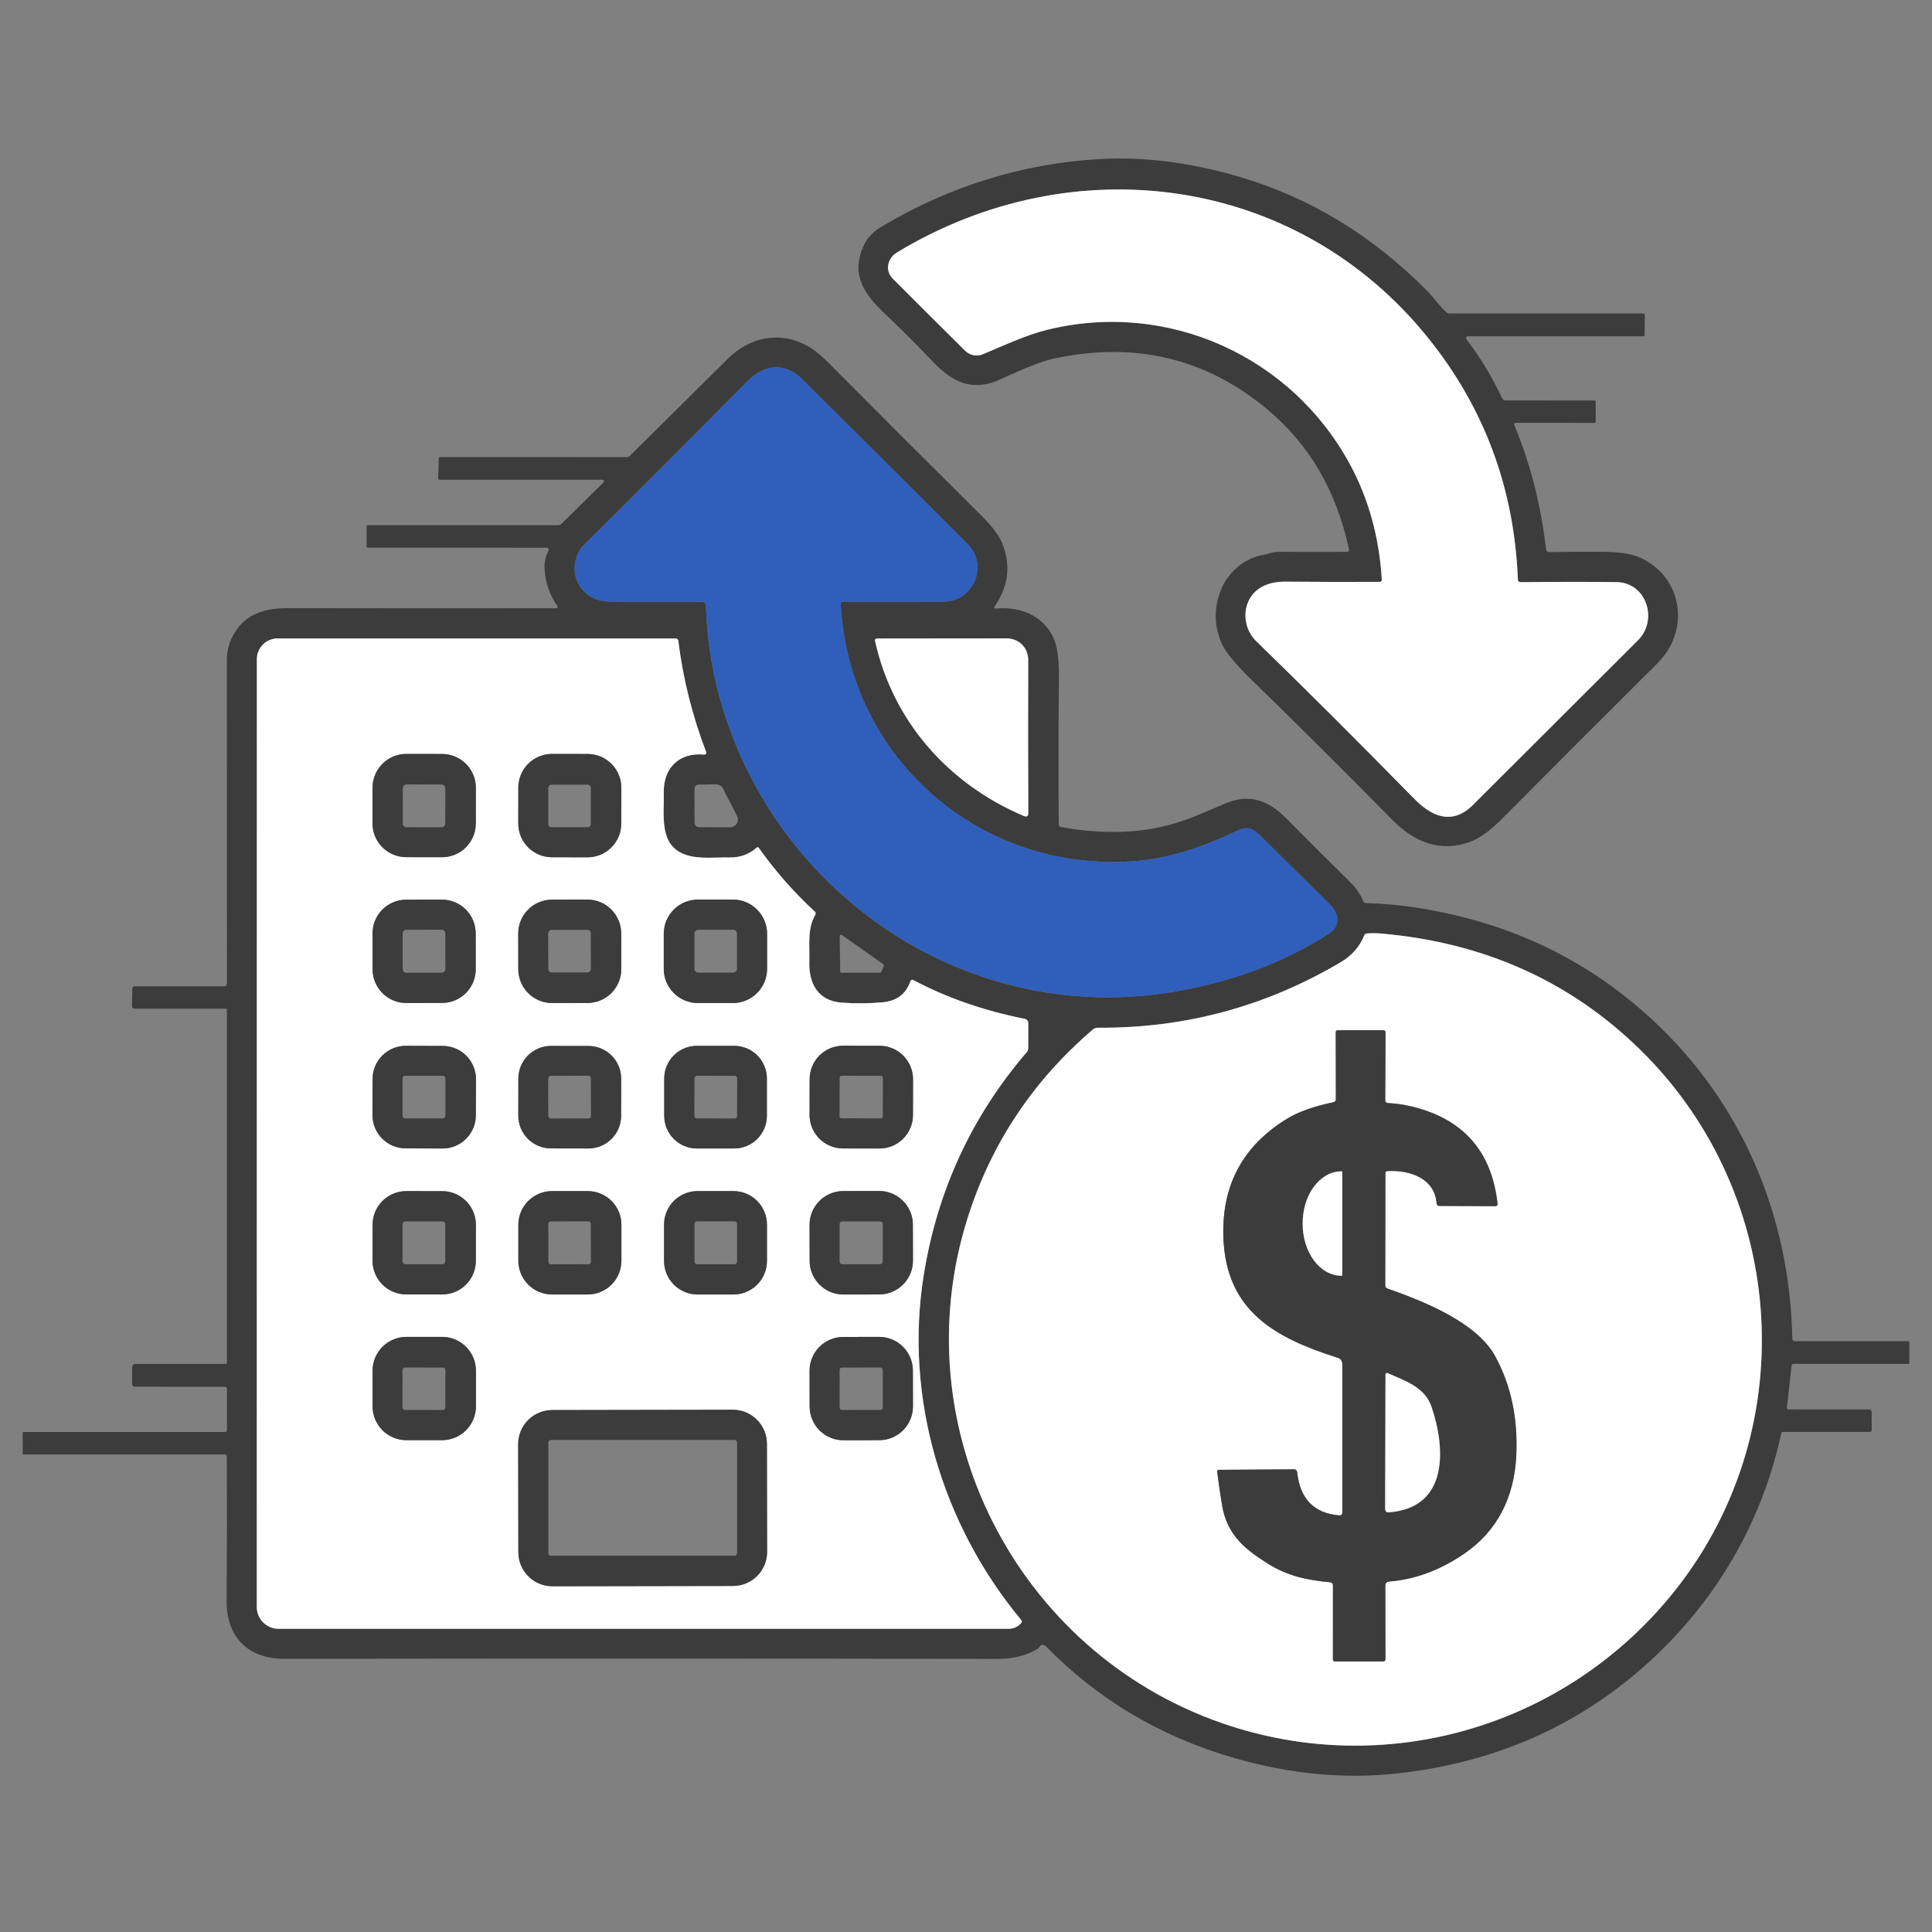
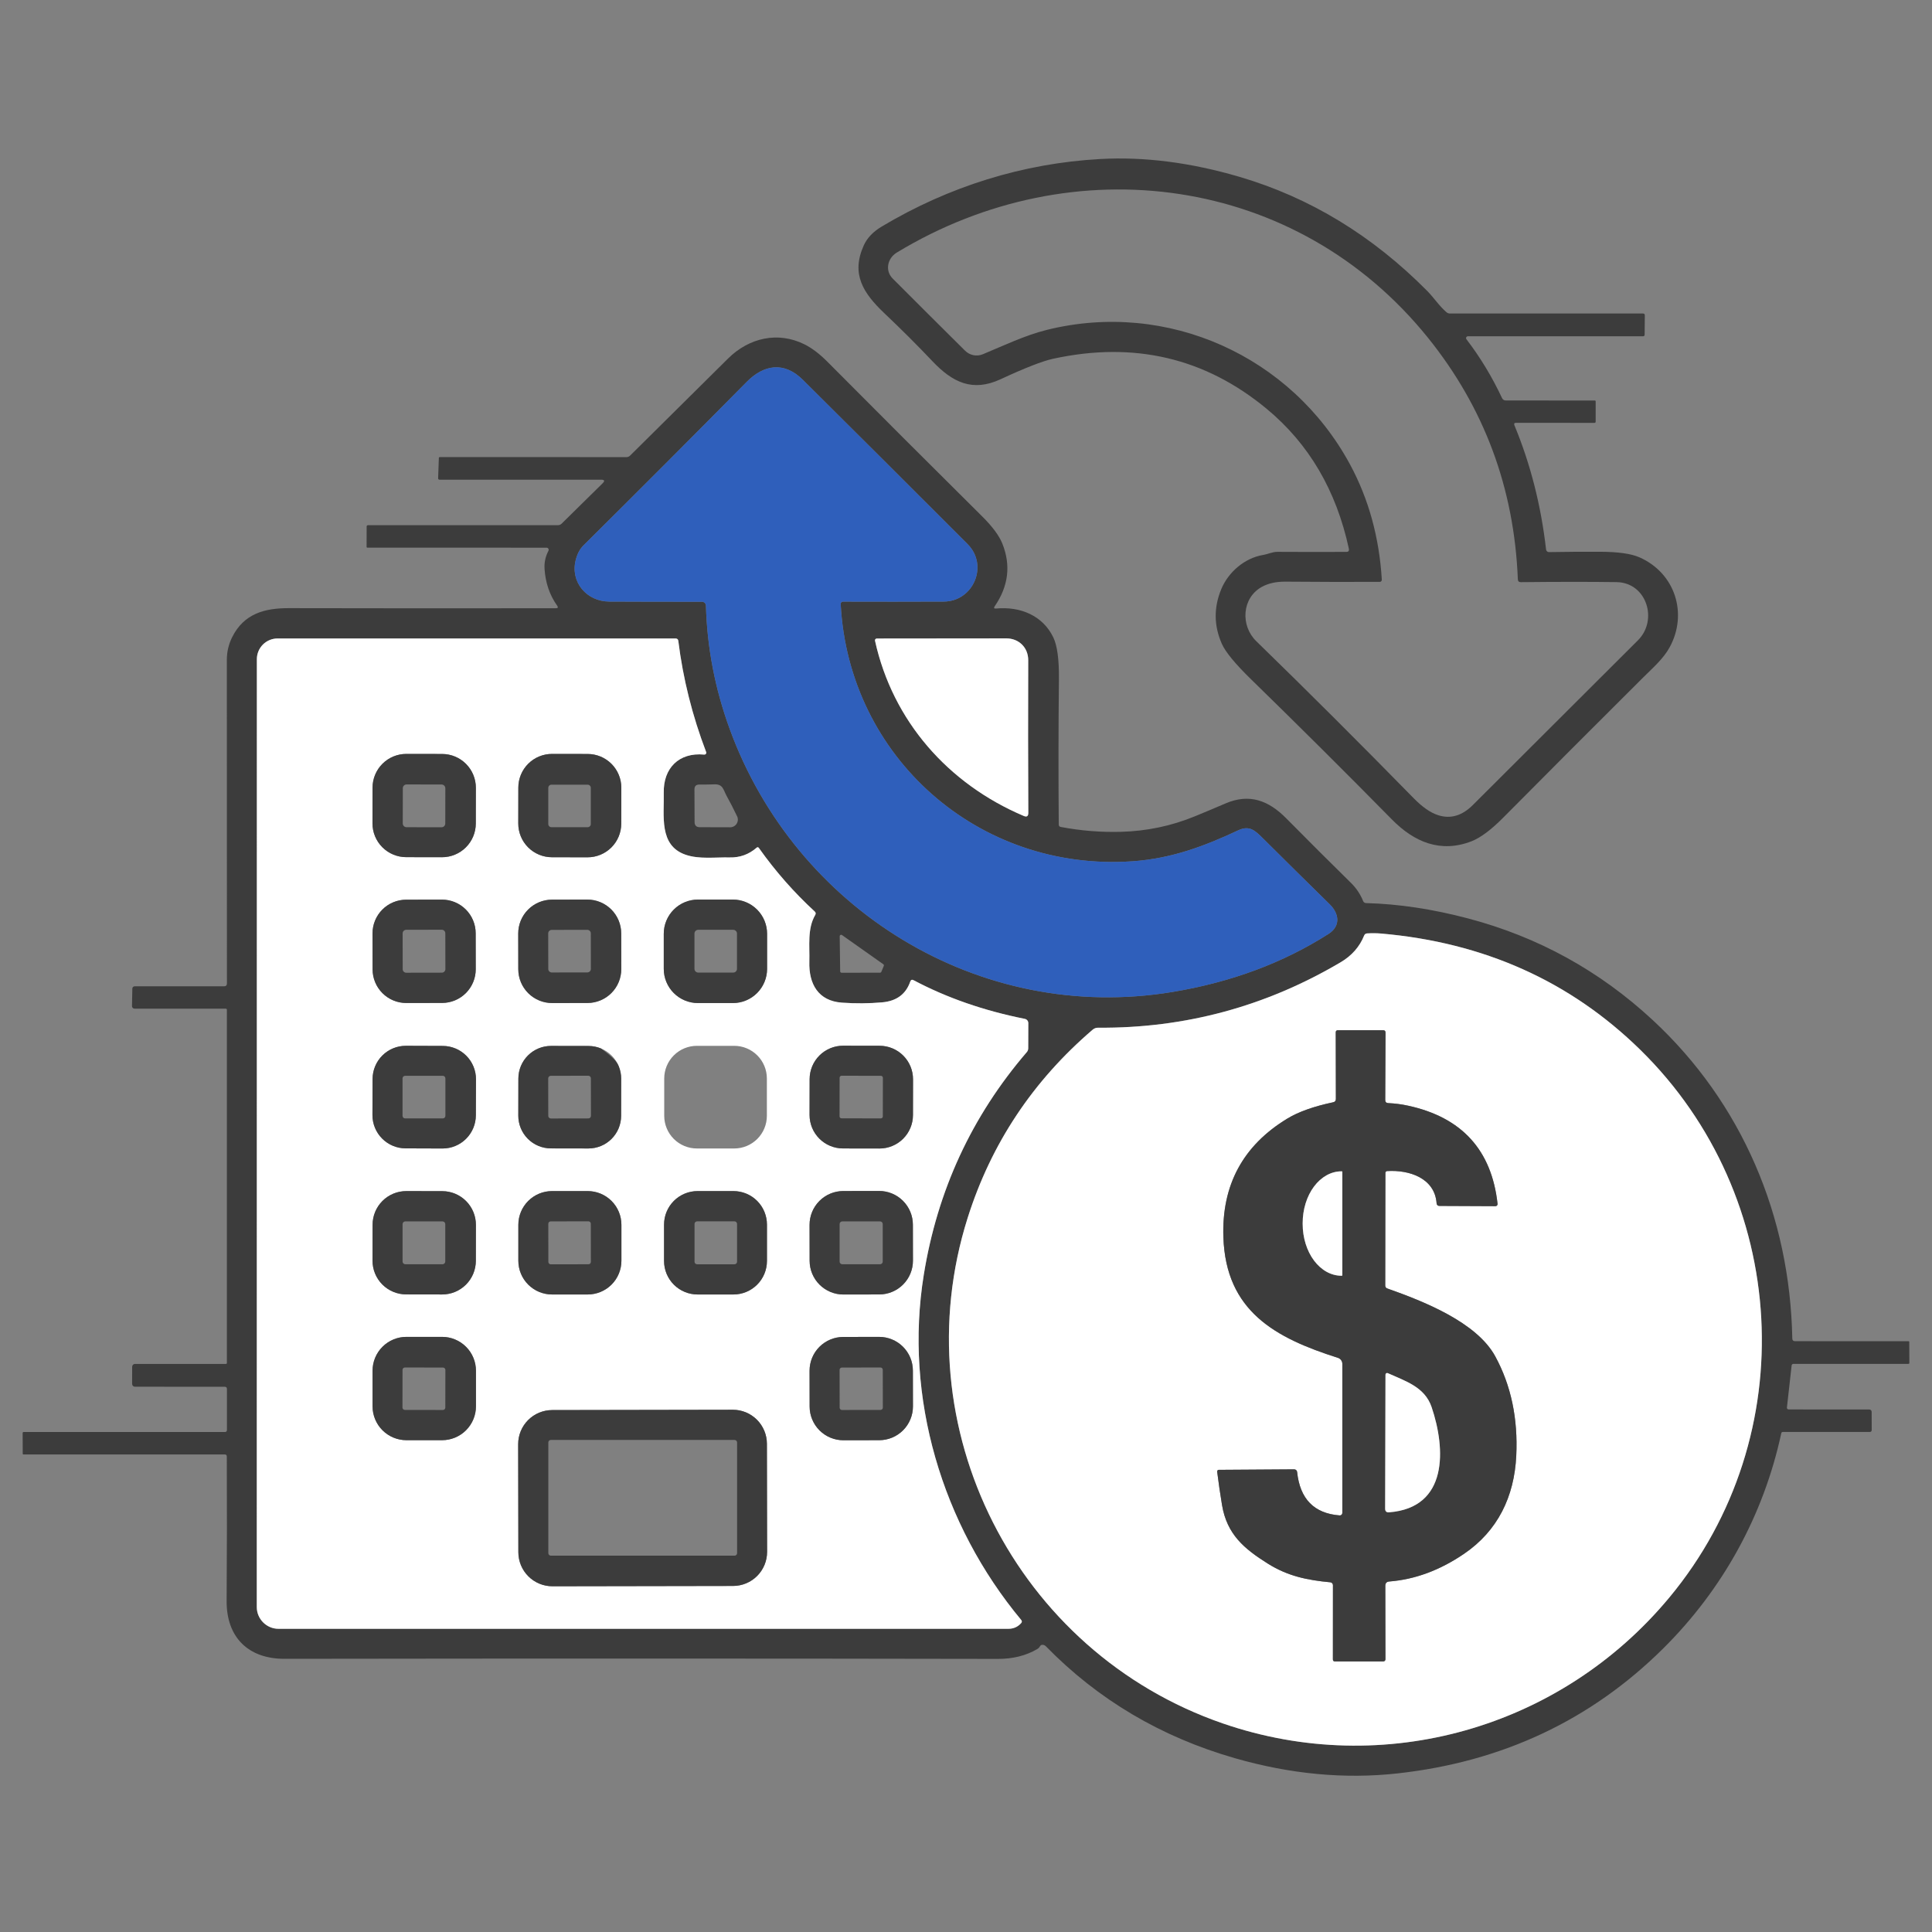
<svg xmlns="http://www.w3.org/2000/svg" width="512" height="512" viewBox="0 0 512 512" fill="none">
  <rect x="0" y="0" width="512" height="512" fill="#808080" stroke="none" />
  <path d="M357.463 145.422C354.129 129.968 346.873 117.612 335.694 108.352C319.374 94.825 300.491 90.402 279.045 95.084C276.267 95.691 271.644 97.495 265.177 100.496C257.754 103.94 252.453 101.384 247.053 95.673C243.134 91.532 238.934 87.339 234.452 83.094C228.751 77.694 225.484 72.66 228.896 65.059C229.777 63.089 231.363 61.418 233.652 60.047C251.409 49.424 271.1 43.279 291.512 42.146C303.217 41.487 315.544 43.061 328.493 46.869C347.125 52.351 363.704 62.429 378.231 77.105C379.998 78.882 381.387 81.083 383.354 82.761C383.605 82.969 383.915 83.083 384.232 83.083H435.403C435.736 83.083 435.899 83.25 435.892 83.583L435.847 88.683C435.84 88.972 435.695 89.117 435.414 89.117H389.01C388.918 89.116 388.828 89.141 388.75 89.19C388.672 89.238 388.609 89.307 388.568 89.389C388.528 89.472 388.511 89.564 388.521 89.655C388.53 89.746 388.565 89.833 388.621 89.906C392.281 94.684 395.425 99.881 398.055 105.496C398.255 105.918 398.592 106.129 399.066 106.129L422.635 106.14C422.783 106.14 422.861 106.218 422.868 106.374V111.73C422.868 111.952 422.757 112.063 422.535 112.063L401.789 112.052C401.307 112.052 401.159 112.274 401.344 112.719C405.596 122.979 408.389 133.947 409.723 145.622C409.745 145.814 409.837 145.991 409.981 146.118C410.124 146.246 410.31 146.314 410.501 146.311C414.82 146.237 419.338 146.207 424.057 146.222C428.806 146.237 432.28 146.729 434.48 147.7C443.97 151.889 447.337 162.657 442.47 171.546C440.814 174.58 438.003 177.002 435.469 179.525C422.342 192.592 409.964 204.99 398.333 216.717C395.125 219.947 392.332 222.025 389.954 222.951C381.787 226.106 374.809 223.206 368.864 217.161C356.611 204.716 344.202 192.367 331.638 180.114C327.379 175.965 324.767 172.802 323.804 170.624C321.678 165.823 321.63 160.982 323.66 156.1C325.493 151.7 329.738 147.922 334.683 147.077C336.039 146.855 337.139 146.244 338.561 146.244C344.613 146.281 350.688 146.285 356.785 146.255C357.355 146.255 357.581 145.977 357.463 145.422ZM402.244 153.511C401.281 129.346 393.332 108 378.398 89.472C343.65 46.369 284.39 38.601 237.652 66.937C235.163 68.448 234.474 71.737 236.596 73.849C243.027 80.286 249.416 86.654 255.765 92.95C256.373 93.553 257.146 93.962 257.984 94.126C258.823 94.291 259.69 94.202 260.476 93.873C266.021 91.573 271.655 88.85 277.489 87.406C309.381 79.516 342.228 94.328 357.774 123.086C362.708 132.221 365.515 142.399 366.197 153.622C366.201 153.696 366.191 153.769 366.166 153.838C366.142 153.908 366.103 153.971 366.053 154.025C366.004 154.079 365.943 154.122 365.876 154.153C365.809 154.183 365.737 154.199 365.663 154.2C357.752 154.237 349.403 154.219 340.617 154.145C338.187 154.122 336.105 154.589 334.372 155.545C329.06 158.501 328.727 165.835 332.916 169.913C346.258 182.892 360.189 196.789 374.709 211.605C376.961 213.894 379.083 215.365 381.076 216.017C384.365 217.098 387.447 216.206 390.321 213.339C404.367 199.33 418.953 184.777 434.08 169.679C439.459 164.312 436.392 154.378 428.391 154.267C421.331 154.171 412.882 154.174 403.044 154.278C402.526 154.278 402.259 154.022 402.244 153.511Z" fill="#3C3C3C" />
-   <path d="M403.046 154.279C412.884 154.175 421.333 154.172 428.393 154.268C436.394 154.379 439.461 164.313 434.082 169.681C418.955 184.778 404.369 199.331 390.323 213.34C387.449 216.207 384.367 217.1 381.078 216.018C379.085 215.366 376.963 213.896 374.711 211.606C360.191 196.79 346.26 182.893 332.918 169.914C328.729 165.836 329.062 158.502 334.374 155.546C336.107 154.59 338.189 154.124 340.619 154.146C349.405 154.22 357.754 154.238 365.665 154.201C365.739 154.2 365.811 154.184 365.878 154.154C365.945 154.124 366.006 154.08 366.055 154.026C366.105 153.972 366.144 153.909 366.168 153.84C366.193 153.77 366.203 153.697 366.199 153.624C365.517 142.4 362.71 132.222 357.776 123.088C342.23 94.329 309.383 79.517 277.491 87.407C271.657 88.851 266.023 91.574 260.478 93.874C259.692 94.204 258.825 94.292 257.986 94.128C257.148 93.963 256.375 93.554 255.767 92.952C249.418 86.655 243.029 80.287 236.598 73.85C234.476 71.739 235.165 68.45 237.654 66.938C284.392 38.602 343.652 46.37 378.4 89.474C393.334 108.001 401.283 129.347 402.246 153.512C402.261 154.024 402.528 154.279 403.046 154.279Z" fill="white" />
  <path d="M147.657 160.512C145.664 157.711 144.549 154.456 144.312 150.744C144.209 149.077 144.553 147.481 145.346 145.955C145.39 145.87 145.411 145.774 145.408 145.679C145.404 145.583 145.376 145.489 145.325 145.408C145.275 145.326 145.204 145.259 145.12 145.212C145.036 145.166 144.942 145.142 144.846 145.144L97.375 145.133C97.227 145.133 97.153 145.058 97.153 144.91L97.164 139.51C97.164 139.424 97.198 139.342 97.258 139.282C97.319 139.222 97.401 139.188 97.486 139.188L147.868 139.176C148.239 139.176 148.557 139.047 148.824 138.788L159.68 128.098C160.347 127.446 160.214 127.12 159.28 127.12L116.532 127.131C116.236 127.131 116.095 126.983 116.11 126.686L116.299 121.397C116.306 121.219 116.395 121.13 116.565 121.13L166.003 121.142C166.388 121.142 166.718 121.005 166.992 120.73C175.652 112.144 184.297 103.577 192.928 95.028C198.484 89.517 206.162 87.739 213.229 91.272C215.185 92.257 217.174 93.765 219.197 95.795C232.783 109.463 246.495 123.164 260.334 136.898C263.03 139.58 264.797 141.969 265.634 144.066C267.931 149.807 267.256 155.341 263.612 160.667C263.308 161.119 263.426 161.319 263.967 161.267C270.446 160.656 276.368 163.179 279.124 168.89C280.176 171.061 280.676 174.735 280.624 179.913C280.491 192.774 280.476 205.645 280.58 218.528C280.58 218.876 280.754 219.083 281.102 219.15C286.406 220.158 291.744 220.587 297.115 220.439C303.893 220.254 310.382 218.895 316.583 216.361C319.309 215.242 322.043 214.094 324.784 212.916C331.118 210.205 336.196 212.127 340.896 216.894C346.682 222.754 352.394 228.451 358.031 233.985C359.431 235.363 360.498 236.955 361.231 238.763C361.387 239.133 361.665 239.322 362.065 239.33C370.621 239.552 379.607 240.904 389.023 243.386C407.58 248.275 423.911 257.265 438.016 270.355C461.651 292.312 474.363 322.293 474.975 354.706C474.982 355.188 475.227 355.429 475.708 355.429L505.777 355.44C505.911 355.44 505.977 355.507 505.977 355.64L506 361.174C506.007 361.351 505.918 361.44 505.733 361.44H475.308C475.004 361.44 474.834 361.592 474.797 361.896L473.563 372.908C473.512 373.316 473.689 373.519 474.097 373.519L495.388 373.53C495.553 373.53 495.711 373.596 495.828 373.713C495.944 373.829 496.01 373.988 496.01 374.153L496.021 378.931C496.028 379.301 495.847 379.486 495.476 379.486H472.441C472.352 379.487 472.266 379.518 472.197 379.575C472.128 379.632 472.081 379.71 472.063 379.798C467.363 401.599 456.562 421.201 440.738 436.891C421.574 455.878 398.112 466.905 370.354 469.972C356.361 471.52 341.982 470.172 327.217 465.927C307.682 460.312 291.01 450.441 277.202 436.314C276.942 436.047 276.635 435.906 276.279 435.891C275.983 435.884 275.757 436.014 275.602 436.28C275.424 436.599 275.179 436.847 274.868 437.025C271.905 438.766 268.442 439.632 264.478 439.625C204.644 439.514 141.608 439.506 75.373 439.603C65.817 439.614 59.994 433.913 60.06 424.268C60.149 411.119 60.164 398.358 60.105 385.987C60.105 385.624 59.92 385.443 59.549 385.443H6.245C6.097 385.443 6.022 385.368 6.022 385.22L6 379.764C5.999 379.73 6.005 379.695 6.017 379.663C6.03 379.631 6.049 379.601 6.074 379.576C6.099 379.552 6.129 379.532 6.162 379.518C6.195 379.505 6.231 379.498 6.267 379.498H59.594C59.957 379.498 60.138 379.312 60.138 378.942V368.074C60.131 367.696 59.938 367.508 59.56 367.508L35.747 367.496C35.553 367.496 35.366 367.419 35.229 367.282C35.091 367.144 35.014 366.958 35.014 366.763L35.025 362.207C35.025 362.009 35.103 361.818 35.242 361.677C35.382 361.535 35.571 361.454 35.77 361.452H59.861C60.038 361.452 60.127 361.359 60.127 361.174V267.599C60.127 267.522 60.097 267.449 60.043 267.395C59.988 267.34 59.915 267.31 59.838 267.31L35.625 267.299C35.539 267.299 35.455 267.282 35.376 267.248C35.297 267.214 35.225 267.165 35.165 267.103C35.105 267.041 35.058 266.967 35.026 266.886C34.995 266.806 34.979 266.719 34.98 266.632L35.069 261.998C35.069 261.833 35.135 261.675 35.252 261.558C35.368 261.442 35.527 261.376 35.692 261.376H59.383C59.886 261.376 60.138 261.128 60.138 260.632C60.131 233.54 60.123 204.956 60.116 174.88C60.116 172.716 60.601 170.679 61.572 168.768C64.672 162.645 70.095 161.156 76.495 161.167C100.853 161.219 124.455 161.227 147.301 161.189C147.857 161.189 147.976 160.964 147.657 160.512ZM222.786 160.078C222.781 159.994 222.794 159.91 222.823 159.831C222.851 159.753 222.896 159.681 222.953 159.62C223.011 159.56 223.08 159.512 223.156 159.48C223.232 159.448 223.314 159.432 223.397 159.434C232.398 159.463 241.299 159.46 250.099 159.423C257.956 159.389 262.056 149.833 256.422 144.199C241.606 129.361 227.042 114.837 212.729 100.629C207.773 95.717 202.406 96.65 197.928 101.162C183.757 115.497 169.318 129.961 154.613 144.555C153.658 145.503 152.976 146.792 152.569 148.422C151.091 154.278 155.469 159.389 161.447 159.423C169.344 159.46 177.537 159.475 186.027 159.467C186.301 159.467 186.565 159.574 186.762 159.764C186.959 159.955 187.074 160.215 187.083 160.489C187.386 171.624 189.487 182.528 193.383 193.203C210.785 240.896 259.389 271.355 310.66 262.887C326.247 260.309 340.055 255.176 352.086 247.486C355.353 245.397 354.886 242.108 352.386 239.652C346.6 233.977 340.689 228.136 334.651 222.128C332.629 220.128 331.14 218.628 328.106 220.061C319.117 224.284 310.371 227.54 300.082 228.251C259.345 231.062 224.942 200.715 222.786 160.078ZM233.776 265.632C230.272 265.943 226.716 265.969 223.108 265.71C216.841 265.265 214.307 260.754 214.485 254.831C214.607 250.72 213.896 246.119 216.052 242.463C216.245 242.123 216.196 241.819 215.908 241.552C210.411 236.492 205.481 230.884 201.117 224.728C200.94 224.477 200.736 224.451 200.506 224.651C198.454 226.436 196.069 227.295 193.35 227.229C189.561 227.14 185.294 227.762 181.671 226.506C174.548 224.039 176.048 216.172 175.904 210.072C175.771 203.627 179.871 199.337 186.627 199.971C186.71 199.98 186.794 199.968 186.87 199.935C186.947 199.903 187.014 199.85 187.065 199.784C187.116 199.717 187.15 199.638 187.163 199.554C187.175 199.47 187.167 199.384 187.138 199.304C183.457 189.644 180.997 179.824 179.76 169.846C179.708 169.416 179.46 169.201 179.015 169.201H73.551C72.831 169.201 72.119 169.343 71.454 169.618C70.79 169.894 70.186 170.297 69.677 170.806C69.168 171.315 68.765 171.918 68.489 172.583C68.214 173.248 68.072 173.96 68.072 174.68C68.072 258.242 68.065 341.979 68.05 425.89C68.05 429.069 70.662 431.647 73.773 431.647C138.971 431.639 203.462 431.639 267.245 431.647C268.601 431.647 269.723 431.146 270.612 430.146C270.857 429.872 270.864 429.594 270.635 429.313C249.622 404.055 239.554 370.308 244.81 337.838C248.425 315.466 257.522 295.798 272.101 278.833C272.361 278.537 272.49 278.189 272.49 277.789L272.512 271.132C272.513 270.869 272.422 270.614 272.256 270.409C272.09 270.205 271.859 270.064 271.601 270.01C260.756 267.847 250.933 264.436 242.132 259.776C241.688 259.539 241.384 259.657 241.221 260.132C240.073 263.465 237.591 265.299 233.776 265.632ZM231.887 169.79C236.565 191.048 251.244 207.727 271.312 216.239C272.112 216.572 272.512 216.305 272.512 215.439C272.446 202.112 272.438 188.622 272.49 174.968C272.501 171.602 270.001 169.179 266.712 169.179C254.348 169.194 242.895 169.205 232.353 169.212C232.282 169.213 232.212 169.228 232.148 169.259C232.083 169.29 232.027 169.335 231.982 169.39C231.937 169.445 231.906 169.51 231.889 169.579C231.873 169.649 231.872 169.721 231.887 169.79ZM192.539 210.872C191.694 209.349 191.628 207.794 189.372 207.86C188.038 207.905 186.694 207.923 185.338 207.916C184.464 207.908 184.031 208.342 184.038 209.216L184.071 217.828C184.071 218.746 184.531 219.209 185.449 219.217L193.494 219.239C193.839 219.241 194.178 219.155 194.481 218.99C194.783 218.824 195.038 218.585 195.223 218.294C195.407 218.003 195.514 217.67 195.535 217.326C195.555 216.982 195.488 216.638 195.339 216.328C194.487 214.528 193.554 212.709 192.539 210.872ZM324.073 456.727C366.632 471.394 413.569 458.06 442.405 423.335C477.997 380.487 474.308 317.003 434.66 278.178C416.125 260.028 393.245 249.768 366.021 247.397C364.821 247.293 363.576 247.282 362.287 247.364C361.909 247.393 361.65 247.582 361.509 247.93C360.316 250.901 358.242 253.261 355.286 255.009C335.418 266.743 313.986 272.525 290.992 272.355C290.476 272.348 289.974 272.529 289.581 272.866C273.713 286.46 262.671 303.072 256.456 322.704C238.865 378.22 269.368 437.869 324.073 456.727ZM223.119 247.786C223.062 247.747 222.995 247.725 222.926 247.722C222.856 247.719 222.787 247.735 222.727 247.768C222.666 247.801 222.615 247.85 222.581 247.91C222.546 247.971 222.529 248.039 222.53 248.108L222.653 257.409C222.653 257.509 222.692 257.605 222.763 257.676C222.834 257.747 222.93 257.787 223.03 257.787L233.209 257.776C233.285 257.777 233.359 257.755 233.423 257.714C233.486 257.672 233.536 257.612 233.565 257.542L234.209 255.987C234.243 255.908 234.25 255.82 234.228 255.737C234.206 255.655 234.156 255.582 234.087 255.531L223.119 247.786Z" fill="#3C3C3C" />
  <path d="M222.787 160.079C224.943 200.716 259.346 231.063 300.083 228.251C310.373 227.54 319.118 224.284 328.108 220.062C331.141 218.628 332.63 220.128 334.653 222.129C340.69 228.137 346.602 233.978 352.388 239.652C354.888 242.108 355.355 245.397 352.088 247.486C340.057 255.176 326.248 260.31 310.662 262.888C259.391 271.355 210.786 240.897 193.385 193.204C189.488 182.529 187.388 171.624 187.084 160.49C187.076 160.216 186.961 159.956 186.764 159.765C186.567 159.574 186.303 159.467 186.029 159.468C177.539 159.475 169.346 159.46 161.449 159.423C155.47 159.39 151.092 154.278 152.57 148.422C152.978 146.792 153.659 145.503 154.615 144.555C169.32 129.961 183.758 115.497 197.93 101.162C202.408 96.651 207.775 95.718 212.731 100.629C227.043 114.838 241.608 129.361 256.424 144.2C262.058 149.833 257.957 159.39 250.101 159.423C241.3 159.46 232.399 159.464 223.399 159.434C223.316 159.432 223.234 159.448 223.158 159.48C223.081 159.512 223.012 159.56 222.955 159.621C222.897 159.681 222.853 159.753 222.824 159.832C222.795 159.911 222.783 159.995 222.787 160.079Z" fill="#2F5FBB" />
  <path d="M233.776 265.633C237.592 265.299 240.073 263.466 241.222 260.132C241.384 259.658 241.688 259.54 242.133 259.777C250.933 264.436 260.757 267.848 271.602 270.011C271.86 270.065 272.091 270.206 272.257 270.41C272.423 270.615 272.514 270.87 272.513 271.133L272.491 277.789C272.491 278.189 272.361 278.538 272.102 278.834C257.523 295.798 248.426 315.467 244.811 337.839C239.555 370.309 249.622 404.056 270.635 429.314C270.865 429.595 270.857 429.873 270.613 430.147C269.724 431.147 268.602 431.647 267.246 431.647C203.463 431.64 138.972 431.64 73.773 431.647C70.662 431.647 68.051 429.069 68.051 425.891C68.066 341.98 68.073 258.243 68.073 174.68C68.073 173.961 68.215 173.249 68.49 172.584C68.765 171.919 69.169 171.315 69.678 170.807C70.186 170.298 70.79 169.894 71.455 169.619C72.12 169.344 72.832 169.202 73.551 169.202H179.016C179.461 169.202 179.709 169.417 179.761 169.847C180.998 179.825 183.457 189.645 187.139 199.305C187.168 199.385 187.176 199.471 187.163 199.555C187.15 199.639 187.117 199.718 187.066 199.784C187.014 199.851 186.947 199.903 186.871 199.936C186.794 199.969 186.711 199.981 186.628 199.972C179.872 199.338 175.771 203.627 175.905 210.072C176.049 216.173 174.549 224.04 181.672 226.507C185.294 227.763 189.561 227.141 193.351 227.229C196.069 227.296 198.455 226.437 200.507 224.651C200.736 224.451 200.94 224.477 201.118 224.729C205.481 230.885 210.411 236.493 215.908 241.553C216.197 241.82 216.245 242.123 216.053 242.464C213.897 246.12 214.608 250.72 214.486 254.832C214.308 260.755 216.842 265.266 223.109 265.711C226.717 265.97 230.272 265.944 233.776 265.633ZM126.109 208.774C126.113 206.402 125.174 204.125 123.5 202.444C121.825 200.764 119.551 199.817 117.179 199.813L107.689 199.797C105.317 199.792 103.04 200.731 101.359 202.406C99.679 204.08 98.733 206.354 98.728 208.726L98.712 218.194C98.708 220.566 99.646 222.843 101.321 224.523C102.995 226.204 105.269 227.15 107.641 227.154L117.131 227.171C119.504 227.175 121.78 226.237 123.461 224.562C125.141 222.887 126.088 220.614 126.092 218.241L126.109 208.774ZM164.656 208.752C164.659 207.58 164.43 206.419 163.983 205.336C163.537 204.252 162.881 203.268 162.054 202.438C161.227 201.608 160.244 200.949 159.163 200.498C158.081 200.048 156.921 199.815 155.749 199.813L146.304 199.797C145.132 199.795 143.971 200.023 142.888 200.47C141.805 200.916 140.82 201.572 139.99 202.399C139.16 203.226 138.501 204.209 138.05 205.291C137.6 206.372 137.367 207.532 137.365 208.704L137.349 218.238C137.346 219.41 137.575 220.571 138.022 221.654C138.468 222.737 139.124 223.722 139.951 224.552C140.778 225.382 141.761 226.041 142.842 226.492C143.924 226.942 145.084 227.175 146.256 227.177L155.701 227.193C156.873 227.195 158.034 226.966 159.117 226.52C160.2 226.073 161.185 225.418 162.015 224.591C162.845 223.764 163.504 222.781 163.955 221.699C164.405 220.617 164.638 219.458 164.64 218.286L164.656 208.752ZM126.059 247.318C126.054 244.952 125.11 242.684 123.434 241.014C121.758 239.343 119.487 238.407 117.12 238.411L107.63 238.428C106.459 238.43 105.299 238.663 104.217 239.113C103.135 239.563 102.153 240.222 101.325 241.052C100.498 241.882 99.843 242.867 99.396 243.95C98.95 245.034 98.721 246.194 98.723 247.366L98.74 256.9C98.744 259.267 99.688 261.535 101.364 263.205C103.04 264.876 105.312 265.812 107.678 265.808L117.168 265.791C118.34 265.789 119.5 265.556 120.581 265.106C121.663 264.656 122.646 263.997 123.473 263.167C124.3 262.337 124.956 261.352 125.402 260.268C125.849 259.185 126.077 258.024 126.075 256.853L126.059 247.318ZM164.629 247.352C164.625 244.974 163.676 242.694 161.991 241.016C160.307 239.337 158.024 238.396 155.646 238.4L146.289 238.416C143.911 238.421 141.632 239.369 139.953 241.054C138.274 242.739 137.333 245.021 137.338 247.399L137.354 256.867C137.358 259.245 138.307 261.524 139.992 263.203C141.676 264.882 143.959 265.823 146.337 265.819L155.693 265.802C158.072 265.798 160.351 264.849 162.03 263.165C163.709 261.48 164.649 259.198 164.645 256.819L164.629 247.352ZM203.285 247.453C203.285 245.052 202.331 242.748 200.632 241.05C198.934 239.351 196.63 238.397 194.229 238.397H184.961C182.559 238.397 180.256 239.351 178.557 241.05C176.859 242.748 175.905 245.052 175.905 247.453V256.765C175.905 259.167 176.859 261.471 178.557 263.169C180.256 264.868 182.559 265.822 184.961 265.822H194.229C196.63 265.822 198.934 264.868 200.632 263.169C202.331 261.471 203.285 259.167 203.285 256.765V247.453ZM126.139 286.027C126.147 283.69 125.227 281.445 123.58 279.787C121.933 278.129 119.695 277.192 117.358 277.184L107.579 277.15C105.242 277.142 102.998 278.063 101.34 279.709C99.681 281.356 98.745 283.594 98.737 285.931L98.704 295.488C98.695 297.825 99.616 300.069 101.263 301.727C102.909 303.386 105.148 304.322 107.485 304.33L117.263 304.364C119.6 304.372 121.845 303.452 123.503 301.805C125.161 300.158 126.098 297.92 126.106 295.583L126.139 286.027ZM164.623 285.869C164.625 284.733 164.403 283.607 163.97 282.556C163.537 281.505 162.901 280.549 162.099 279.744C161.296 278.939 160.343 278.3 159.294 277.863C158.244 277.426 157.119 277.2 155.982 277.198L146.048 277.181C143.752 277.177 141.549 278.085 139.923 279.705C138.296 281.326 137.381 283.526 137.377 285.822L137.359 295.667C137.357 296.804 137.579 297.93 138.013 298.981C138.446 300.032 139.082 300.987 139.884 301.793C140.687 302.598 141.64 303.237 142.689 303.674C143.739 304.111 144.864 304.337 146.001 304.339L155.935 304.356C158.231 304.36 160.434 303.452 162.06 301.831C163.686 300.211 164.602 298.011 164.606 295.715L164.623 285.869ZM203.229 285.812C203.229 283.517 202.317 281.315 200.694 279.691C199.071 278.068 196.869 277.156 194.573 277.156H184.683C182.387 277.156 180.186 278.068 178.562 279.691C176.939 281.315 176.027 283.517 176.027 285.812V295.702C176.027 296.839 176.251 297.965 176.686 299.015C177.121 300.065 177.758 301.019 178.562 301.823C179.366 302.627 180.32 303.264 181.371 303.7C182.421 304.135 183.546 304.358 184.683 304.358H194.573C195.71 304.358 196.835 304.135 197.886 303.7C198.936 303.264 199.89 302.627 200.694 301.823C201.498 301.019 202.135 300.065 202.57 299.015C203.005 297.965 203.229 296.839 203.229 295.702V285.812ZM241.963 286.025C241.967 283.673 241.037 281.416 239.377 279.75C237.717 278.085 235.463 277.146 233.111 277.142L223.444 277.125C222.279 277.123 221.126 277.351 220.049 277.794C218.973 278.238 217.994 278.89 217.169 279.712C216.344 280.534 215.689 281.51 215.242 282.585C214.794 283.66 214.563 284.813 214.561 285.977L214.544 295.467C214.54 297.819 215.47 300.076 217.131 301.742C218.791 303.408 221.044 304.346 223.396 304.35L233.064 304.367C234.228 304.369 235.382 304.142 236.458 303.698C237.535 303.254 238.514 302.603 239.338 301.781C240.163 300.959 240.818 299.982 241.266 298.907C241.713 297.832 241.945 296.679 241.947 295.515L241.963 286.025ZM126.12 324.606C126.122 323.435 125.893 322.274 125.446 321.19C125 320.107 124.344 319.122 123.517 318.292C122.69 317.462 121.708 316.803 120.626 316.353C119.544 315.903 118.384 315.67 117.212 315.668L107.678 315.651C106.506 315.649 105.346 315.878 104.262 316.324C103.179 316.771 102.194 317.426 101.364 318.254C100.534 319.081 99.875 320.063 99.425 321.145C98.974 322.227 98.742 323.387 98.74 324.559L98.723 334.093C98.721 335.264 98.95 336.425 99.396 337.509C99.843 338.592 100.498 339.577 101.325 340.407C102.153 341.237 103.135 341.896 104.217 342.346C105.299 342.796 106.459 343.029 107.63 343.031L117.165 343.048C118.336 343.05 119.497 342.821 120.58 342.375C121.664 341.928 122.649 341.273 123.479 340.445C124.309 339.618 124.968 338.636 125.418 337.554C125.868 336.472 126.101 335.312 126.103 334.14L126.12 324.606ZM164.681 324.582C164.681 322.213 163.74 319.941 162.065 318.265C160.389 316.59 158.117 315.648 155.747 315.648H146.302C143.933 315.648 141.66 316.59 139.985 318.265C138.309 319.941 137.368 322.213 137.368 324.582V334.117C137.368 336.486 138.309 338.758 139.985 340.434C141.66 342.109 143.933 343.051 146.302 343.051H155.747C158.117 343.051 160.389 342.109 162.065 340.434C163.74 338.758 164.681 336.486 164.681 334.117V324.582ZM203.252 324.527C203.252 322.172 202.316 319.914 200.651 318.249C198.986 316.584 196.728 315.648 194.373 315.648H184.861C182.506 315.648 180.248 316.584 178.583 318.249C176.918 319.914 175.982 322.172 175.982 324.527V334.172C175.982 336.527 176.918 338.785 178.583 340.45C180.248 342.115 182.506 343.051 184.861 343.051H194.373C196.728 343.051 198.986 342.115 200.651 340.45C202.316 338.785 203.252 336.527 203.252 334.172V324.527ZM241.924 324.547C241.92 322.175 240.974 319.901 239.293 318.227C237.613 316.552 235.336 315.614 232.964 315.618L223.474 315.634C222.299 315.636 221.136 315.87 220.052 316.321C218.967 316.773 217.982 317.433 217.153 318.265C216.324 319.097 215.667 320.085 215.219 321.171C214.771 322.257 214.542 323.42 214.544 324.595L214.561 334.129C214.565 336.502 215.511 338.775 217.192 340.45C218.872 342.125 221.149 343.063 223.522 343.059L233.011 343.042C234.186 343.04 235.349 342.807 236.433 342.356C237.518 341.904 238.503 341.243 239.332 340.411C240.161 339.579 240.818 338.592 241.266 337.506C241.714 336.42 241.943 335.256 241.941 334.082L241.924 324.547ZM126.134 363.264C126.134 360.882 125.188 358.599 123.504 356.915C121.82 355.231 119.536 354.285 117.155 354.285H107.71C105.329 354.285 103.045 355.231 101.361 356.915C99.677 358.599 98.731 360.882 98.731 363.264V372.687C98.731 375.068 99.677 377.352 101.361 379.035C103.045 380.719 105.329 381.665 107.71 381.665H117.155C119.536 381.665 121.82 380.719 123.504 379.035C125.188 377.352 126.134 375.068 126.134 372.687V363.264ZM241.924 363.217C241.92 360.845 240.974 358.571 239.293 356.897C237.613 355.222 235.336 354.284 232.964 354.288L223.474 354.304C221.101 354.309 218.828 355.255 217.153 356.936C215.479 358.616 214.54 360.893 214.544 363.265L214.561 372.755C214.565 375.127 215.511 377.401 217.192 379.076C218.872 380.75 221.149 381.689 223.522 381.685L233.011 381.668C235.384 381.664 237.657 380.717 239.332 379.037C241.007 377.356 241.945 375.08 241.941 372.707L241.924 363.217ZM203.238 382.608C203.236 381.423 203 380.25 202.545 379.156C202.089 378.062 201.423 377.069 200.584 376.232C199.744 375.396 198.749 374.733 197.653 374.281C196.557 373.83 195.384 373.598 194.199 373.601L146.328 373.684C145.143 373.686 143.97 373.922 142.876 374.377C141.782 374.832 140.789 375.499 139.952 376.338C139.116 377.177 138.453 378.173 138.002 379.269C137.55 380.364 137.319 381.538 137.321 382.723L137.371 411.37C137.373 412.555 137.608 413.728 138.064 414.822C138.519 415.915 139.185 416.909 140.025 417.745C140.864 418.582 141.86 419.245 142.955 419.696C144.051 420.148 145.225 420.379 146.41 420.377L194.28 420.293C195.465 420.291 196.638 420.056 197.732 419.601C198.826 419.145 199.82 418.479 200.656 417.64C201.492 416.8 202.155 415.804 202.607 414.709C203.058 413.613 203.29 412.44 203.288 411.255L203.238 382.608Z" fill="white" />
  <path d="M271.311 216.24C251.243 207.728 236.564 191.049 231.886 169.792C231.871 169.722 231.872 169.65 231.888 169.581C231.905 169.512 231.936 169.447 231.981 169.392C232.026 169.336 232.082 169.292 232.147 169.261C232.211 169.23 232.281 169.214 232.352 169.214C242.894 169.207 254.347 169.195 266.711 169.181C270 169.181 272.5 171.603 272.489 174.97C272.437 188.623 272.445 202.113 272.511 215.44C272.511 216.307 272.111 216.574 271.311 216.24Z" fill="white" />
  <path d="M126.091 218.241C126.087 220.613 125.14 222.887 123.46 224.561C121.78 226.236 119.503 227.174 117.13 227.17L107.641 227.154C105.268 227.15 102.995 226.203 101.32 224.523C99.645 222.842 98.707 220.565 98.711 218.193L98.728 208.725C98.732 206.353 99.678 204.079 101.359 202.405C103.039 200.73 105.316 199.792 107.688 199.796L117.178 199.812C119.55 199.817 121.824 200.763 123.499 202.444C125.173 204.124 126.112 206.401 126.108 208.773L126.091 218.241ZM118.018 208.904C118.018 208.772 117.992 208.642 117.942 208.521C117.892 208.399 117.819 208.289 117.726 208.196C117.634 208.103 117.523 208.029 117.402 207.979C117.281 207.928 117.151 207.902 117.02 207.902L107.752 207.886C107.621 207.885 107.491 207.911 107.369 207.961C107.248 208.011 107.137 208.085 107.044 208.177C106.951 208.27 106.877 208.38 106.827 208.501C106.777 208.623 106.75 208.753 106.75 208.884L106.734 218.218C106.734 218.349 106.759 218.48 106.809 218.601C106.859 218.722 106.933 218.833 107.026 218.926C107.118 219.019 107.228 219.093 107.35 219.143C107.471 219.194 107.601 219.22 107.732 219.22L117 219.236C117.131 219.236 117.261 219.211 117.383 219.161C117.504 219.111 117.614 219.037 117.708 218.944C117.801 218.852 117.874 218.742 117.925 218.62C117.975 218.499 118.001 218.369 118.002 218.238L118.018 208.904Z" fill="#3C3C3C" />
  <path d="M164.639 218.285C164.637 219.457 164.404 220.617 163.954 221.699C163.503 222.78 162.844 223.763 162.014 224.59C161.184 225.417 160.2 226.073 159.116 226.519C158.033 226.966 156.872 227.195 155.7 227.193L146.255 227.176C145.083 227.174 143.923 226.941 142.842 226.491C141.76 226.041 140.777 225.382 139.95 224.552C139.123 223.722 138.467 222.737 138.021 221.653C137.574 220.57 137.346 219.409 137.348 218.238L137.364 208.703C137.366 207.532 137.599 206.372 138.049 205.29C138.5 204.208 139.159 203.226 139.989 202.398C140.819 201.571 141.804 200.916 142.887 200.469C143.97 200.023 145.131 199.794 146.303 199.796L155.748 199.812C156.92 199.814 158.08 200.047 159.162 200.498C160.243 200.948 161.226 201.607 162.053 202.437C162.88 203.267 163.536 204.252 163.982 205.335C164.429 206.418 164.658 207.579 164.656 208.751L164.639 218.285ZM156.569 208.783C156.569 208.562 156.481 208.35 156.325 208.193C156.168 208.037 155.956 207.949 155.735 207.949H146.135C145.914 207.949 145.702 208.037 145.545 208.193C145.389 208.35 145.301 208.562 145.301 208.783V218.384C145.301 218.605 145.389 218.817 145.545 218.973C145.702 219.129 145.914 219.217 146.135 219.217H155.735C155.956 219.217 156.168 219.129 156.325 218.973C156.481 218.817 156.569 218.605 156.569 218.384V208.783Z" fill="#3C3C3C" />
  <path d="M126.075 256.852C126.077 258.023 125.848 259.184 125.402 260.268C124.955 261.351 124.3 262.336 123.473 263.166C122.645 263.996 121.663 264.655 120.581 265.105C119.499 265.555 118.339 265.788 117.168 265.79L107.678 265.807C105.311 265.811 103.04 264.875 101.364 263.204C99.688 261.534 98.743 259.266 98.739 256.899L98.723 247.365C98.721 246.194 98.949 245.033 99.396 243.949C99.843 242.866 100.498 241.881 101.325 241.051C102.152 240.221 103.135 239.562 104.217 239.112C105.298 238.662 106.458 238.429 107.63 238.427L117.12 238.41C119.486 238.406 121.758 239.342 123.434 241.013C125.11 242.683 126.054 244.951 126.058 247.318L126.075 256.852ZM118.013 247.332C118.013 247.081 117.913 246.841 117.735 246.664C117.558 246.487 117.318 246.388 117.067 246.389L107.644 246.405C107.52 246.405 107.397 246.43 107.283 246.478C107.168 246.525 107.064 246.595 106.977 246.683C106.889 246.771 106.82 246.875 106.773 246.99C106.725 247.104 106.701 247.227 106.701 247.351L106.718 256.841C106.718 257.091 106.818 257.332 106.996 257.508C107.173 257.685 107.413 257.784 107.664 257.784L117.087 257.767C117.211 257.767 117.334 257.743 117.448 257.695C117.563 257.647 117.667 257.577 117.754 257.49C117.842 257.402 117.911 257.297 117.959 257.183C118.006 257.068 118.03 256.945 118.03 256.821L118.013 247.332Z" fill="#3C3C3C" />
  <path d="M164.644 256.819C164.648 259.197 163.707 261.48 162.028 263.164C160.349 264.849 158.07 265.798 155.692 265.802L146.336 265.818C143.957 265.822 141.675 264.881 139.99 263.203C138.305 261.524 137.357 259.245 137.352 256.866L137.336 247.399C137.332 245.02 138.273 242.738 139.951 241.053C141.63 239.369 143.909 238.42 146.288 238.416L155.644 238.399C158.022 238.395 160.305 239.336 161.99 241.015C163.674 242.694 164.623 244.973 164.627 247.351L164.644 256.819ZM156.571 247.343C156.571 247.22 156.546 247.099 156.499 246.986C156.452 246.873 156.383 246.77 156.296 246.683C156.21 246.597 156.107 246.528 155.993 246.482C155.88 246.435 155.758 246.411 155.636 246.411L146.213 246.428C146.09 246.428 145.969 246.452 145.856 246.499C145.743 246.546 145.64 246.615 145.553 246.702C145.467 246.789 145.398 246.892 145.352 247.005C145.305 247.119 145.281 247.24 145.281 247.363L145.298 256.786C145.298 256.908 145.322 257.03 145.369 257.143C145.416 257.256 145.485 257.359 145.572 257.445C145.659 257.532 145.762 257.6 145.875 257.647C145.989 257.694 146.11 257.718 146.233 257.717L155.656 257.701C155.778 257.701 155.9 257.676 156.013 257.629C156.126 257.582 156.229 257.513 156.315 257.426C156.402 257.34 156.47 257.237 156.517 257.123C156.564 257.01 156.588 256.888 156.587 256.766L156.571 247.343Z" fill="#3C3C3C" />
  <path d="M203.286 256.765C203.286 259.167 202.332 261.47 200.634 263.169C198.935 264.867 196.632 265.821 194.23 265.821H184.963C182.561 265.821 180.257 264.867 178.559 263.169C176.86 261.47 175.906 259.167 175.906 256.765V247.453C175.906 245.051 176.86 242.747 178.559 241.049C180.257 239.351 182.561 238.396 184.963 238.396H194.23C196.632 238.396 198.935 239.351 200.634 241.049C202.332 242.747 203.286 245.051 203.286 247.453V256.765ZM195.308 247.397C195.308 247.267 195.282 247.139 195.233 247.019C195.183 246.899 195.11 246.79 195.018 246.698C194.926 246.606 194.817 246.533 194.697 246.484C194.577 246.434 194.449 246.408 194.319 246.408H185.029C184.899 246.408 184.771 246.434 184.651 246.484C184.531 246.533 184.422 246.606 184.33 246.698C184.238 246.79 184.165 246.899 184.116 247.019C184.066 247.139 184.04 247.267 184.04 247.397V256.754C184.04 256.884 184.066 257.012 184.116 257.132C184.165 257.252 184.238 257.361 184.33 257.453C184.422 257.545 184.531 257.618 184.651 257.667C184.771 257.717 184.899 257.743 185.029 257.743H194.319C194.449 257.743 194.577 257.717 194.697 257.667C194.817 257.618 194.926 257.545 195.018 257.453C195.11 257.361 195.183 257.252 195.233 257.132C195.282 257.012 195.308 256.884 195.308 256.754V247.397Z" fill="#3C3C3C" />
  <path d="M442.405 423.335C413.569 458.061 366.631 471.395 324.072 456.727C269.367 437.87 238.865 378.22 256.455 322.704C262.67 303.073 273.712 286.46 289.58 272.867C289.974 272.53 290.475 272.348 290.991 272.355C313.986 272.526 335.418 266.744 355.286 255.009C358.242 253.261 360.316 250.902 361.509 247.931C361.65 247.583 361.909 247.394 362.287 247.364C363.576 247.283 364.82 247.294 366.02 247.398C393.245 249.768 416.125 260.028 434.66 278.178C474.308 317.004 477.997 380.487 442.405 423.335ZM367.098 291.502L367.176 273.644C367.176 273.23 366.968 273.022 366.554 273.022H354.475C354.345 273.022 354.221 273.075 354.129 273.169C354.037 273.262 353.986 273.39 353.986 273.522L354.019 291.224C354.019 291.713 353.782 292.009 353.308 292.113C348.159 293.202 344.107 294.643 341.151 296.435C329.395 303.584 323.746 314.055 324.206 327.849C324.861 347.484 337.951 354.574 354.564 359.841C354.903 359.951 355.199 360.165 355.409 360.453C355.618 360.74 355.731 361.086 355.73 361.441V400.944C355.731 401.035 355.712 401.125 355.676 401.209C355.639 401.292 355.586 401.367 355.519 401.429C355.452 401.491 355.373 401.538 355.287 401.567C355.201 401.597 355.11 401.608 355.019 401.6C348.256 401.082 344.5 397.244 343.752 390.088C343.732 389.895 343.642 389.717 343.498 389.588C343.354 389.458 343.167 389.387 342.974 389.388L322.983 389.521C322.923 389.52 322.863 389.533 322.808 389.558C322.752 389.583 322.703 389.62 322.663 389.666C322.623 389.713 322.593 389.768 322.576 389.827C322.558 389.886 322.553 389.949 322.561 390.01C322.939 393.018 323.368 395.966 323.85 398.855C325.161 406.656 329.739 410.445 335.94 414.346C341.263 417.701 346.463 418.757 352.541 419.324C352.732 419.338 352.91 419.424 353.04 419.564C353.17 419.704 353.242 419.888 353.241 420.079L353.23 439.759C353.23 440.115 353.408 440.292 353.764 440.292H366.609C366.754 440.292 366.892 440.234 366.994 440.13C367.096 440.025 367.154 439.884 367.154 439.737L367.12 420.257C367.12 419.546 367.472 419.165 368.176 419.113C374.991 418.579 381.599 416.131 388 411.768C396.945 405.667 401.301 396.622 401.823 385.799C402.298 375.924 400.446 367.145 396.267 359.463C391.311 350.351 377.166 344.828 367.687 341.473C367.294 341.339 367.098 341.065 367.098 340.65L367.143 310.825C367.142 310.704 367.188 310.588 367.271 310.499C367.353 310.41 367.466 310.356 367.587 310.348C373.454 309.981 380.21 312.192 380.71 318.859C380.748 319.341 381.007 319.582 381.488 319.582L396.312 319.648C396.39 319.649 396.467 319.633 396.538 319.602C396.609 319.57 396.673 319.524 396.726 319.467C396.778 319.409 396.818 319.341 396.842 319.267C396.867 319.193 396.875 319.115 396.867 319.037C395.304 304.792 387.407 296.12 373.176 293.024C371.45 292.646 369.691 292.416 367.898 292.335C367.365 292.313 367.098 292.035 367.098 291.502Z" fill="white" />
  <path d="M367.9 292.334C369.692 292.416 371.452 292.645 373.178 293.023C387.409 296.12 395.306 304.791 396.869 319.037C396.877 319.114 396.868 319.192 396.844 319.266C396.819 319.34 396.779 319.408 396.727 319.466C396.675 319.524 396.611 319.57 396.539 319.601C396.468 319.632 396.391 319.648 396.313 319.648L381.49 319.581C381.008 319.581 380.749 319.34 380.712 318.859C380.212 312.192 373.456 309.98 367.588 310.347C367.468 310.355 367.354 310.409 367.272 310.498C367.189 310.587 367.144 310.704 367.144 310.825L367.1 340.65C367.1 341.064 367.296 341.339 367.688 341.472C377.167 344.828 391.313 350.35 396.269 359.462C400.447 367.145 402.299 375.923 401.825 385.798C401.303 396.621 396.947 405.666 388.001 411.767C381.601 416.13 374.993 418.579 368.177 419.112C367.474 419.164 367.122 419.545 367.122 420.257L367.155 439.736C367.155 439.883 367.098 440.025 366.996 440.129C366.893 440.233 366.755 440.292 366.611 440.292H353.765C353.409 440.292 353.232 440.114 353.232 439.758L353.243 420.079C353.243 419.888 353.171 419.703 353.041 419.563C352.912 419.423 352.733 419.337 352.543 419.323C346.464 418.756 341.264 417.701 335.941 414.345C329.741 410.445 325.163 406.655 323.851 398.855C323.37 395.966 322.94 393.017 322.562 390.01C322.554 389.948 322.559 389.885 322.577 389.826C322.595 389.767 322.624 389.712 322.664 389.666C322.704 389.619 322.754 389.583 322.809 389.557C322.864 389.532 322.924 389.52 322.985 389.521L342.975 389.387C343.169 389.386 343.356 389.457 343.499 389.587C343.643 389.716 343.734 389.895 343.753 390.087C344.501 397.243 348.257 401.081 355.021 401.599C355.111 401.607 355.203 401.596 355.289 401.566C355.375 401.537 355.454 401.49 355.521 401.428C355.588 401.367 355.641 401.292 355.677 401.208C355.714 401.125 355.732 401.035 355.732 400.944V361.44C355.732 361.086 355.62 360.74 355.41 360.452C355.2 360.165 354.905 359.951 354.565 359.84C337.953 354.573 324.862 347.484 324.207 327.849C323.748 314.055 329.396 303.583 341.153 296.435C344.109 294.642 348.161 293.201 353.309 292.112C353.784 292.008 354.021 291.712 354.021 291.223L353.987 273.522C353.987 273.389 354.039 273.262 354.13 273.168C354.222 273.074 354.347 273.021 354.476 273.021H366.555C366.97 273.021 367.177 273.229 367.177 273.644L367.1 291.501C367.1 292.034 367.366 292.312 367.9 292.334ZM355.732 337.949V310.547C355.732 310.512 355.718 310.478 355.693 310.453C355.668 310.428 355.634 310.414 355.599 310.414H355.499C352.772 310.414 350.158 311.862 348.23 314.44C346.303 317.017 345.22 320.514 345.22 324.159V324.337C345.22 327.983 346.303 331.479 348.23 334.057C350.158 336.635 352.772 338.083 355.499 338.083H355.599C355.634 338.083 355.668 338.069 355.693 338.044C355.718 338.019 355.732 337.985 355.732 337.949ZM379.401 372.919C377.578 367.519 372.422 366.007 367.777 363.896C367.711 363.866 367.638 363.854 367.566 363.859C367.493 363.865 367.423 363.889 367.362 363.929C367.301 363.969 367.251 364.023 367.217 364.087C367.183 364.152 367.165 364.223 367.166 364.296L367.077 399.81C367.077 400.514 367.425 400.836 368.122 400.777C383.834 399.566 383.134 383.965 379.401 372.919Z" fill="#3C3C3C" />
  <path d="M126.105 295.583C126.097 297.92 125.161 300.158 123.503 301.804C121.844 303.451 119.6 304.372 117.263 304.364L107.484 304.33C105.147 304.321 102.909 303.385 101.262 301.727C99.615 300.068 98.695 297.824 98.703 295.487L98.737 285.931C98.745 283.594 99.681 281.355 101.339 279.709C102.997 278.062 105.242 277.141 107.579 277.149L117.358 277.184C119.695 277.192 121.933 278.128 123.58 279.786C125.226 281.445 126.147 283.689 126.139 286.026L126.105 295.583ZM118.033 285.778C118.033 285.599 117.961 285.426 117.834 285.299C117.707 285.172 117.534 285.101 117.355 285.101H107.354C107.174 285.101 107.002 285.172 106.875 285.299C106.747 285.426 106.676 285.599 106.676 285.778V295.713C106.676 295.892 106.747 296.065 106.875 296.192C107.002 296.319 107.174 296.39 107.354 296.39H117.355C117.534 296.39 117.707 296.319 117.834 296.192C117.961 296.065 118.033 295.892 118.033 295.713V285.778Z" fill="#3C3C3C" />
-   <path d="M164.602 295.714C164.598 298.01 163.682 300.21 162.056 301.83C160.43 303.451 158.227 304.359 155.931 304.355L145.997 304.338C144.86 304.336 143.735 304.11 142.685 303.673C141.636 303.236 140.683 302.597 139.88 301.792C139.078 300.986 138.442 300.031 138.009 298.98C137.575 297.929 137.353 296.803 137.355 295.666L137.373 285.821C137.377 283.525 138.293 281.325 139.919 279.704C141.545 278.084 143.748 277.176 146.044 277.18L155.978 277.197C157.115 277.199 158.24 277.425 159.29 277.862C160.339 278.299 161.292 278.938 162.095 279.743C162.897 280.548 163.533 281.504 163.966 282.555C164.399 283.606 164.621 284.732 164.619 285.868L164.602 295.714ZM156.59 285.768C156.59 285.678 156.572 285.588 156.537 285.505C156.503 285.421 156.452 285.345 156.388 285.281C156.324 285.217 156.248 285.167 156.164 285.132C156.08 285.098 155.991 285.08 155.9 285.08L145.966 285.098C145.876 285.098 145.786 285.116 145.702 285.151C145.619 285.185 145.543 285.236 145.479 285.3C145.415 285.364 145.365 285.441 145.33 285.524C145.296 285.608 145.278 285.697 145.278 285.788L145.296 295.722C145.296 295.813 145.314 295.902 145.349 295.986C145.383 296.069 145.434 296.145 145.498 296.209C145.562 296.273 145.638 296.323 145.722 296.358C145.806 296.392 145.895 296.41 145.986 296.41L155.92 296.393C156.01 296.392 156.1 296.374 156.184 296.34C156.267 296.305 156.343 296.254 156.407 296.19C156.471 296.126 156.521 296.05 156.556 295.966C156.59 295.882 156.608 295.793 156.608 295.702L156.59 285.768Z" fill="#3C3C3C" />
-   <path d="M203.23 295.702C203.23 296.839 203.006 297.965 202.571 299.015C202.136 300.065 201.498 301.019 200.694 301.823C199.891 302.627 198.936 303.265 197.886 303.7C196.836 304.135 195.71 304.359 194.573 304.359H184.684C183.547 304.359 182.421 304.135 181.371 303.7C180.321 303.265 179.367 302.627 178.563 301.823C177.759 301.019 177.121 300.065 176.686 299.015C176.251 297.965 176.027 296.839 176.027 295.702V285.813C176.027 283.517 176.939 281.315 178.563 279.692C180.186 278.068 182.388 277.156 184.684 277.156H194.573C196.869 277.156 199.071 278.068 200.694 279.692C202.318 281.315 203.23 283.517 203.23 285.813V295.702ZM195.358 285.743C195.358 285.66 195.342 285.578 195.31 285.501C195.279 285.424 195.232 285.354 195.174 285.295C195.115 285.236 195.045 285.189 194.969 285.157C194.892 285.125 194.81 285.108 194.726 285.108L184.681 285.073C184.598 285.073 184.516 285.089 184.439 285.12C184.362 285.152 184.292 285.198 184.233 285.257C184.174 285.315 184.127 285.385 184.095 285.462C184.063 285.539 184.046 285.621 184.046 285.704L184.011 295.749C184.01 295.832 184.026 295.915 184.058 295.992C184.09 296.069 184.136 296.139 184.195 296.198C184.253 296.257 184.323 296.304 184.4 296.336C184.476 296.368 184.559 296.385 184.642 296.385L194.687 296.42C194.77 296.42 194.853 296.404 194.93 296.372C195.006 296.341 195.076 296.294 195.135 296.236C195.195 296.177 195.241 296.108 195.274 296.031C195.306 295.954 195.322 295.872 195.323 295.789L195.358 285.743Z" fill="#3C3C3C" />
+   <path d="M164.602 295.714C164.598 298.01 163.682 300.21 162.056 301.83C160.43 303.451 158.227 304.359 155.931 304.355L145.997 304.338C144.86 304.336 143.735 304.11 142.685 303.673C141.636 303.236 140.683 302.597 139.88 301.792C139.078 300.986 138.442 300.031 138.009 298.98C137.575 297.929 137.353 296.803 137.355 295.666L137.373 285.821C137.377 283.525 138.293 281.325 139.919 279.704C141.545 278.084 143.748 277.176 146.044 277.18L155.978 277.197C157.115 277.199 158.24 277.425 159.29 277.862C162.897 280.548 163.533 281.504 163.966 282.555C164.399 283.606 164.621 284.732 164.619 285.868L164.602 295.714ZM156.59 285.768C156.59 285.678 156.572 285.588 156.537 285.505C156.503 285.421 156.452 285.345 156.388 285.281C156.324 285.217 156.248 285.167 156.164 285.132C156.08 285.098 155.991 285.08 155.9 285.08L145.966 285.098C145.876 285.098 145.786 285.116 145.702 285.151C145.619 285.185 145.543 285.236 145.479 285.3C145.415 285.364 145.365 285.441 145.33 285.524C145.296 285.608 145.278 285.697 145.278 285.788L145.296 295.722C145.296 295.813 145.314 295.902 145.349 295.986C145.383 296.069 145.434 296.145 145.498 296.209C145.562 296.273 145.638 296.323 145.722 296.358C145.806 296.392 145.895 296.41 145.986 296.41L155.92 296.393C156.01 296.392 156.1 296.374 156.184 296.34C156.267 296.305 156.343 296.254 156.407 296.19C156.471 296.126 156.521 296.05 156.556 295.966C156.59 295.882 156.608 295.793 156.608 295.702L156.59 285.768Z" fill="#3C3C3C" />
  <path d="M241.945 295.514C241.943 296.679 241.712 297.832 241.264 298.907C240.817 299.982 240.162 300.958 239.337 301.78C238.512 302.602 237.534 303.254 236.457 303.697C235.38 304.141 234.227 304.369 233.062 304.367L223.395 304.35C221.043 304.345 218.789 303.407 217.129 301.741C215.469 300.076 214.539 297.818 214.543 295.467L214.56 285.977C214.562 284.813 214.793 283.66 215.24 282.585C215.688 281.51 216.343 280.533 217.168 279.711C217.993 278.889 218.971 278.238 220.048 277.794C221.124 277.35 222.278 277.123 223.442 277.125L233.11 277.142C235.462 277.146 237.716 278.084 239.376 279.75C241.036 281.416 241.966 283.673 241.962 286.025L241.945 295.514ZM233.973 285.622C233.973 285.483 233.918 285.351 233.821 285.252C233.723 285.154 233.59 285.099 233.452 285.099L223.029 285.081C222.96 285.08 222.892 285.094 222.829 285.12C222.765 285.146 222.708 285.185 222.659 285.233C222.61 285.281 222.572 285.339 222.545 285.402C222.519 285.465 222.505 285.533 222.505 285.602L222.487 295.847C222.487 295.986 222.542 296.119 222.64 296.217C222.738 296.315 222.87 296.37 223.009 296.37L233.432 296.389C233.5 296.389 233.568 296.375 233.632 296.349C233.695 296.323 233.753 296.285 233.801 296.236C233.85 296.188 233.889 296.13 233.915 296.067C233.941 296.004 233.955 295.936 233.955 295.867L233.973 285.622Z" fill="#3C3C3C" />
  <path d="M355.731 337.95C355.731 337.985 355.717 338.019 355.692 338.044C355.667 338.069 355.633 338.083 355.597 338.083H355.497C352.771 338.083 350.157 336.635 348.229 334.057C346.302 331.479 345.219 327.983 345.219 324.338V324.16C345.219 320.514 346.302 317.018 348.229 314.44C350.157 311.862 352.771 310.414 355.497 310.414H355.597C355.633 310.414 355.667 310.428 355.692 310.453C355.717 310.478 355.731 310.512 355.731 310.547V337.95Z" fill="white" />
  <path d="M126.103 334.141C126.101 335.313 125.868 336.472 125.418 337.554C124.967 338.636 124.308 339.619 123.478 340.446C122.648 341.273 121.664 341.928 120.58 342.375C119.497 342.821 118.336 343.05 117.164 343.048L107.63 343.032C106.458 343.029 105.298 342.797 104.217 342.346C103.135 341.896 102.152 341.237 101.325 340.407C100.498 339.577 99.843 338.592 99.396 337.509C98.949 336.425 98.721 335.265 98.723 334.093L98.739 324.559C98.741 323.387 98.974 322.227 99.424 321.145C99.875 320.063 100.534 319.081 101.364 318.254C102.194 317.427 103.179 316.771 104.262 316.325C105.345 315.878 106.506 315.649 107.678 315.651L117.212 315.668C118.384 315.67 119.544 315.903 120.626 316.353C121.707 316.804 122.69 317.463 123.517 318.293C124.344 319.123 125 320.107 125.446 321.191C125.893 322.274 126.122 323.435 126.12 324.607L126.103 334.141ZM117.999 324.405C117.999 324.31 117.981 324.216 117.944 324.129C117.908 324.041 117.855 323.961 117.788 323.894C117.721 323.827 117.641 323.774 117.553 323.738C117.466 323.701 117.372 323.683 117.277 323.683H107.41C107.218 323.683 107.034 323.759 106.899 323.894C106.763 324.03 106.687 324.213 106.687 324.405V334.317C106.687 334.508 106.763 334.692 106.899 334.828C107.034 334.963 107.218 335.039 107.41 335.039H117.277C117.372 335.039 117.466 335.02 117.553 334.984C117.641 334.948 117.721 334.895 117.788 334.828C117.855 334.761 117.908 334.681 117.944 334.593C117.981 334.506 117.999 334.412 117.999 334.317V324.405Z" fill="#3C3C3C" />
  <path d="M164.681 334.117C164.681 336.486 163.739 338.759 162.064 340.434C160.388 342.11 158.116 343.051 155.747 343.051H146.301C143.932 343.051 141.659 342.11 139.984 340.434C138.308 338.759 137.367 336.486 137.367 334.117V324.583C137.367 322.213 138.308 319.941 139.984 318.265C141.659 316.59 143.932 315.648 146.301 315.648H155.747C158.116 315.648 160.388 316.59 162.064 318.265C163.739 319.941 164.681 322.213 164.681 324.583V334.117ZM156.571 324.295C156.571 324.212 156.555 324.129 156.523 324.053C156.491 323.976 156.444 323.906 156.385 323.847C156.326 323.789 156.256 323.742 156.179 323.71C156.102 323.679 156.02 323.663 155.937 323.663L145.936 323.68C145.853 323.68 145.77 323.697 145.694 323.729C145.617 323.761 145.547 323.808 145.488 323.866C145.43 323.925 145.383 323.995 145.351 324.072C145.32 324.149 145.303 324.231 145.304 324.315L145.321 334.427C145.321 334.51 145.338 334.592 145.37 334.669C145.402 334.746 145.448 334.815 145.507 334.874C145.566 334.933 145.636 334.979 145.713 335.011C145.79 335.043 145.872 335.059 145.956 335.059L155.956 335.041C156.04 335.041 156.122 335.025 156.199 334.993C156.276 334.961 156.345 334.914 156.404 334.855C156.463 334.796 156.509 334.726 156.541 334.649C156.573 334.572 156.589 334.49 156.589 334.407L156.571 324.295Z" fill="#3C3C3C" />
  <path d="M203.25 334.172C203.25 336.527 202.314 338.785 200.649 340.45C198.984 342.115 196.726 343.051 194.371 343.051H184.859C182.504 343.051 180.246 342.115 178.581 340.45C176.916 338.785 175.98 336.527 175.98 334.172V324.527C175.98 322.172 176.916 319.914 178.581 318.249C180.246 316.584 182.504 315.648 184.859 315.648H194.371C196.726 315.648 198.984 316.584 200.649 318.249C202.314 319.914 203.25 322.172 203.25 324.527V334.172ZM195.327 324.349C195.327 324.26 195.309 324.172 195.275 324.09C195.241 324.008 195.191 323.933 195.128 323.87C195.065 323.807 194.99 323.757 194.908 323.723C194.826 323.689 194.738 323.671 194.649 323.671H184.737C184.648 323.671 184.56 323.689 184.477 323.723C184.395 323.757 184.32 323.807 184.257 323.87C184.195 323.933 184.145 324.008 184.111 324.09C184.076 324.172 184.059 324.26 184.059 324.349V334.372C184.059 334.552 184.13 334.724 184.257 334.852C184.385 334.979 184.557 335.05 184.737 335.05H194.649C194.829 335.05 195.001 334.979 195.128 334.852C195.255 334.724 195.327 334.552 195.327 334.372V324.349Z" fill="#3C3C3C" />
  <path d="M241.94 334.082C241.942 335.257 241.713 336.42 241.265 337.506C240.817 338.592 240.16 339.58 239.331 340.412C238.502 341.244 237.517 341.904 236.432 342.356C235.348 342.807 234.185 343.041 233.01 343.043L223.52 343.059C221.148 343.063 218.871 342.125 217.191 340.45C215.51 338.776 214.564 336.502 214.56 334.13L214.543 324.596C214.541 323.421 214.77 322.257 215.218 321.171C215.666 320.085 216.323 319.098 217.152 318.266C217.981 317.434 218.966 316.773 220.051 316.322C221.135 315.87 222.298 315.637 223.473 315.635L232.962 315.618C235.335 315.614 237.612 316.553 239.292 318.227C240.973 319.902 241.919 322.175 241.923 324.548L241.94 334.082ZM233.931 324.383C233.931 324.197 233.857 324.019 233.726 323.888C233.594 323.756 233.416 323.683 233.231 323.683H223.208C223.022 323.683 222.844 323.756 222.713 323.888C222.581 324.019 222.508 324.197 222.508 324.383V334.339C222.508 334.525 222.581 334.703 222.713 334.834C222.844 334.965 223.022 335.039 223.208 335.039H233.231C233.416 335.039 233.594 334.965 233.726 334.834C233.857 334.703 233.931 334.525 233.931 334.339V324.383Z" fill="#3C3C3C" />
  <path d="M126.133 372.686C126.133 375.067 125.187 377.351 123.503 379.035C121.819 380.718 119.536 381.664 117.154 381.664H107.709C105.328 381.664 103.044 380.718 101.36 379.035C99.676 377.351 98.731 375.067 98.731 372.686V363.263C98.731 360.881 99.676 358.598 101.36 356.914C103.044 355.23 105.328 354.284 107.709 354.284H117.154C119.536 354.284 121.819 355.23 123.503 356.914C125.187 358.598 126.133 360.881 126.133 363.263V372.686ZM118.03 363.05C118.03 362.967 118.014 362.885 117.982 362.808C117.95 362.731 117.904 362.661 117.845 362.602C117.786 362.543 117.717 362.496 117.64 362.465C117.563 362.433 117.481 362.416 117.397 362.416L107.308 362.398C107.224 362.398 107.142 362.414 107.065 362.446C106.988 362.478 106.918 362.524 106.859 362.583C106.801 362.642 106.754 362.712 106.722 362.788C106.69 362.865 106.673 362.947 106.673 363.031L106.656 373.009C106.656 373.092 106.672 373.175 106.704 373.252C106.735 373.329 106.782 373.399 106.841 373.457C106.899 373.516 106.969 373.563 107.046 373.595C107.123 373.627 107.205 373.644 107.288 373.644L117.378 373.661C117.461 373.661 117.543 373.645 117.62 373.614C117.697 373.582 117.767 373.535 117.826 373.477C117.885 373.418 117.932 373.348 117.964 373.271C117.996 373.195 118.012 373.112 118.012 373.029L118.03 363.05Z" fill="#3C3C3C" />
  <path d="M241.94 372.706C241.944 375.079 241.005 377.356 239.331 379.036C237.656 380.717 235.382 381.663 233.01 381.667L223.52 381.684C221.148 381.688 218.871 380.749 217.191 379.075C215.51 377.4 214.564 375.127 214.56 372.754L214.543 363.264C214.539 360.892 215.477 358.615 217.152 356.935C218.827 355.254 221.1 354.308 223.473 354.304L232.962 354.287C235.335 354.283 237.612 355.221 239.292 356.896C240.972 358.571 241.919 360.844 241.923 363.217L241.94 372.706ZM233.944 363.008C233.944 362.846 233.879 362.691 233.764 362.577C233.65 362.462 233.494 362.398 233.332 362.398L223.109 362.416C223.029 362.416 222.949 362.432 222.875 362.463C222.801 362.494 222.734 362.539 222.677 362.596C222.62 362.653 222.575 362.72 222.545 362.794C222.514 362.869 222.499 362.948 222.499 363.028L222.516 373.051C222.517 373.214 222.581 373.369 222.696 373.483C222.811 373.598 222.966 373.662 223.128 373.661L233.352 373.644C233.432 373.644 233.511 373.628 233.585 373.597C233.659 373.566 233.727 373.521 233.783 373.464C233.84 373.407 233.885 373.34 233.916 373.265C233.946 373.191 233.962 373.112 233.962 373.031L233.944 363.008Z" fill="#3C3C3C" />
  <path d="M367.778 363.897C372.423 366.008 377.579 367.519 379.401 372.92C383.135 383.965 383.835 399.566 368.123 400.778C367.426 400.837 367.078 400.515 367.078 399.811L367.167 364.297C367.166 364.224 367.184 364.152 367.218 364.088C367.252 364.024 367.302 363.969 367.363 363.929C367.424 363.889 367.494 363.865 367.566 363.86C367.639 363.854 367.712 363.867 367.778 363.897Z" fill="white" />
  <path d="M203.287 411.255C203.289 412.44 203.058 413.613 202.606 414.709C202.155 415.804 201.492 416.8 200.656 417.64C199.819 418.479 198.826 419.145 197.732 419.601C196.638 420.056 195.465 420.292 194.28 420.294L146.409 420.377C145.224 420.379 144.05 420.148 142.955 419.696C141.859 419.245 140.864 418.582 140.024 417.745C139.185 416.909 138.519 415.916 138.063 414.822C137.608 413.728 137.372 412.555 137.37 411.37L137.32 382.723C137.318 381.538 137.55 380.364 138.001 379.269C138.453 378.173 139.116 377.177 139.952 376.338C140.788 375.499 141.782 374.832 142.876 374.377C143.97 373.922 145.143 373.686 146.328 373.684L194.198 373.601C195.383 373.599 196.557 373.83 197.653 374.281C198.748 374.733 199.744 375.396 200.583 376.232C201.423 377.069 202.089 378.062 202.544 379.156C203 380.25 203.235 381.423 203.237 382.608L203.287 411.255ZM195.339 382.265C195.339 382.089 195.269 381.919 195.144 381.794C195.019 381.669 194.849 381.599 194.673 381.599H145.979C145.892 381.599 145.805 381.616 145.724 381.649C145.643 381.683 145.57 381.732 145.508 381.794C145.446 381.856 145.397 381.929 145.363 382.01C145.33 382.091 145.313 382.178 145.313 382.265V411.601C145.313 411.689 145.33 411.775 145.363 411.856C145.397 411.937 145.446 412.011 145.508 412.073C145.57 412.135 145.643 412.184 145.724 412.217C145.805 412.251 145.892 412.268 145.979 412.268H194.673C194.849 412.268 195.019 412.198 195.144 412.073C195.269 411.948 195.339 411.778 195.339 411.601V382.265Z" fill="#3C3C3C" />
</svg>